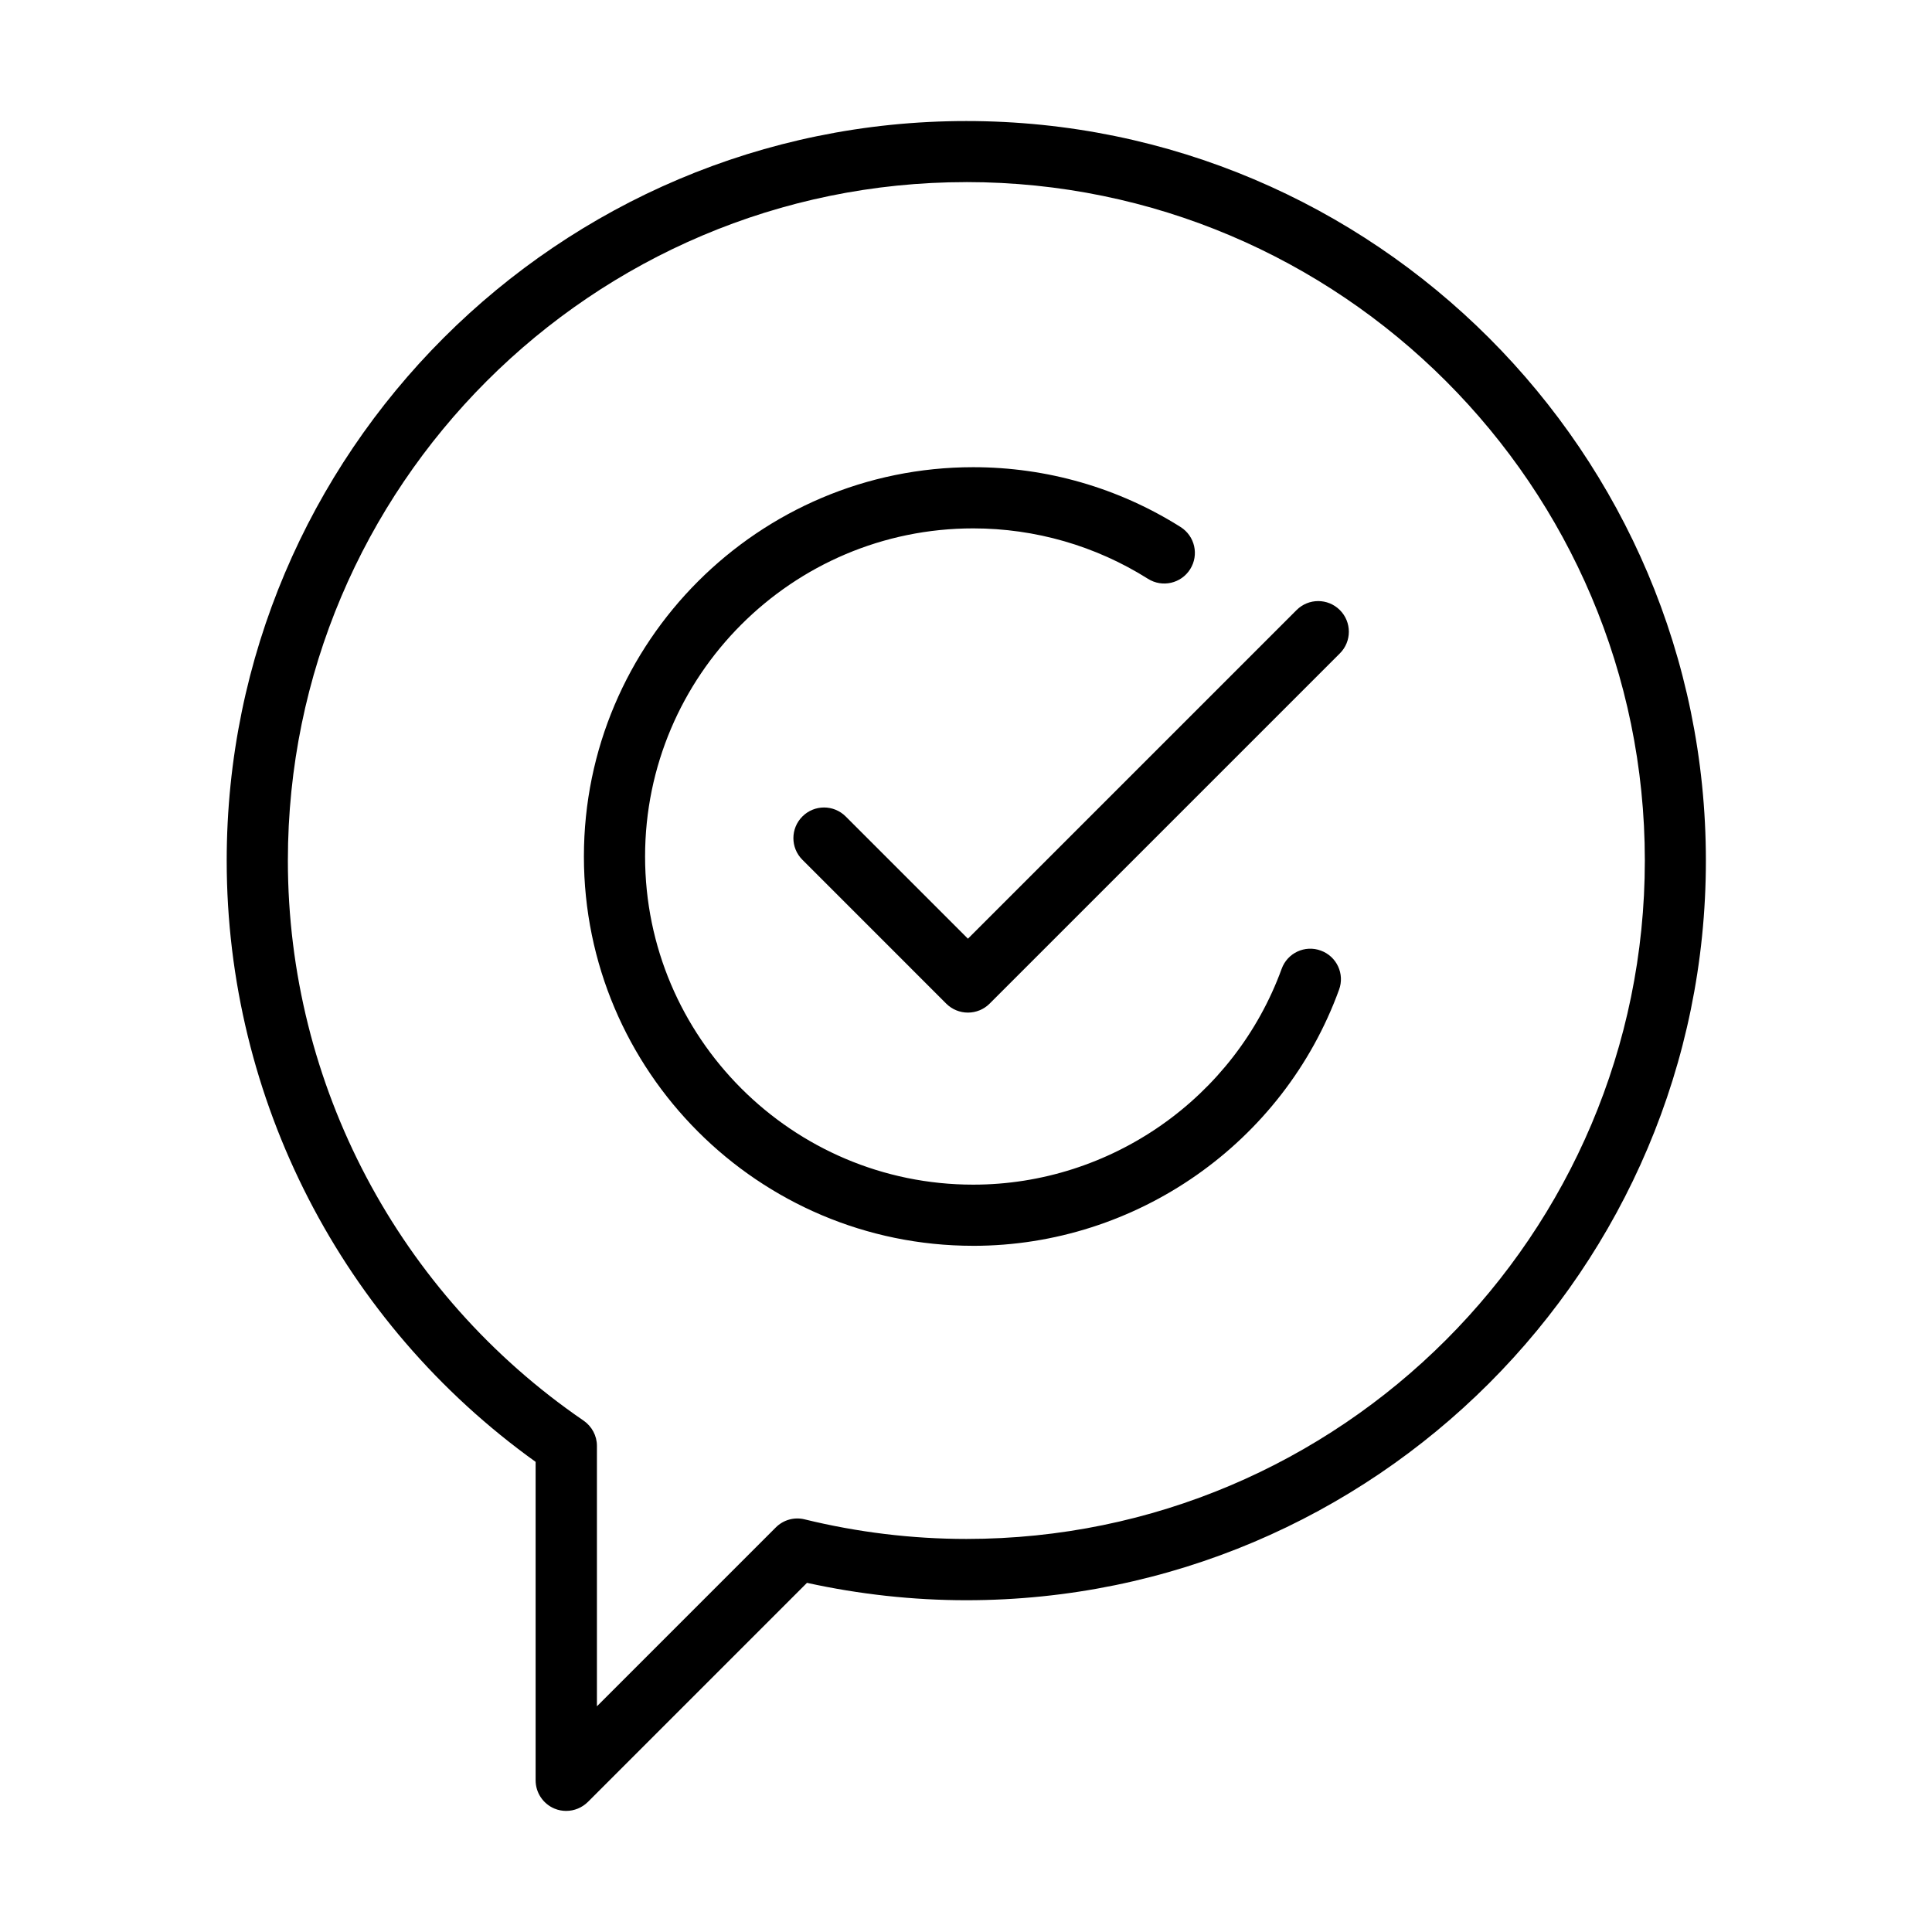
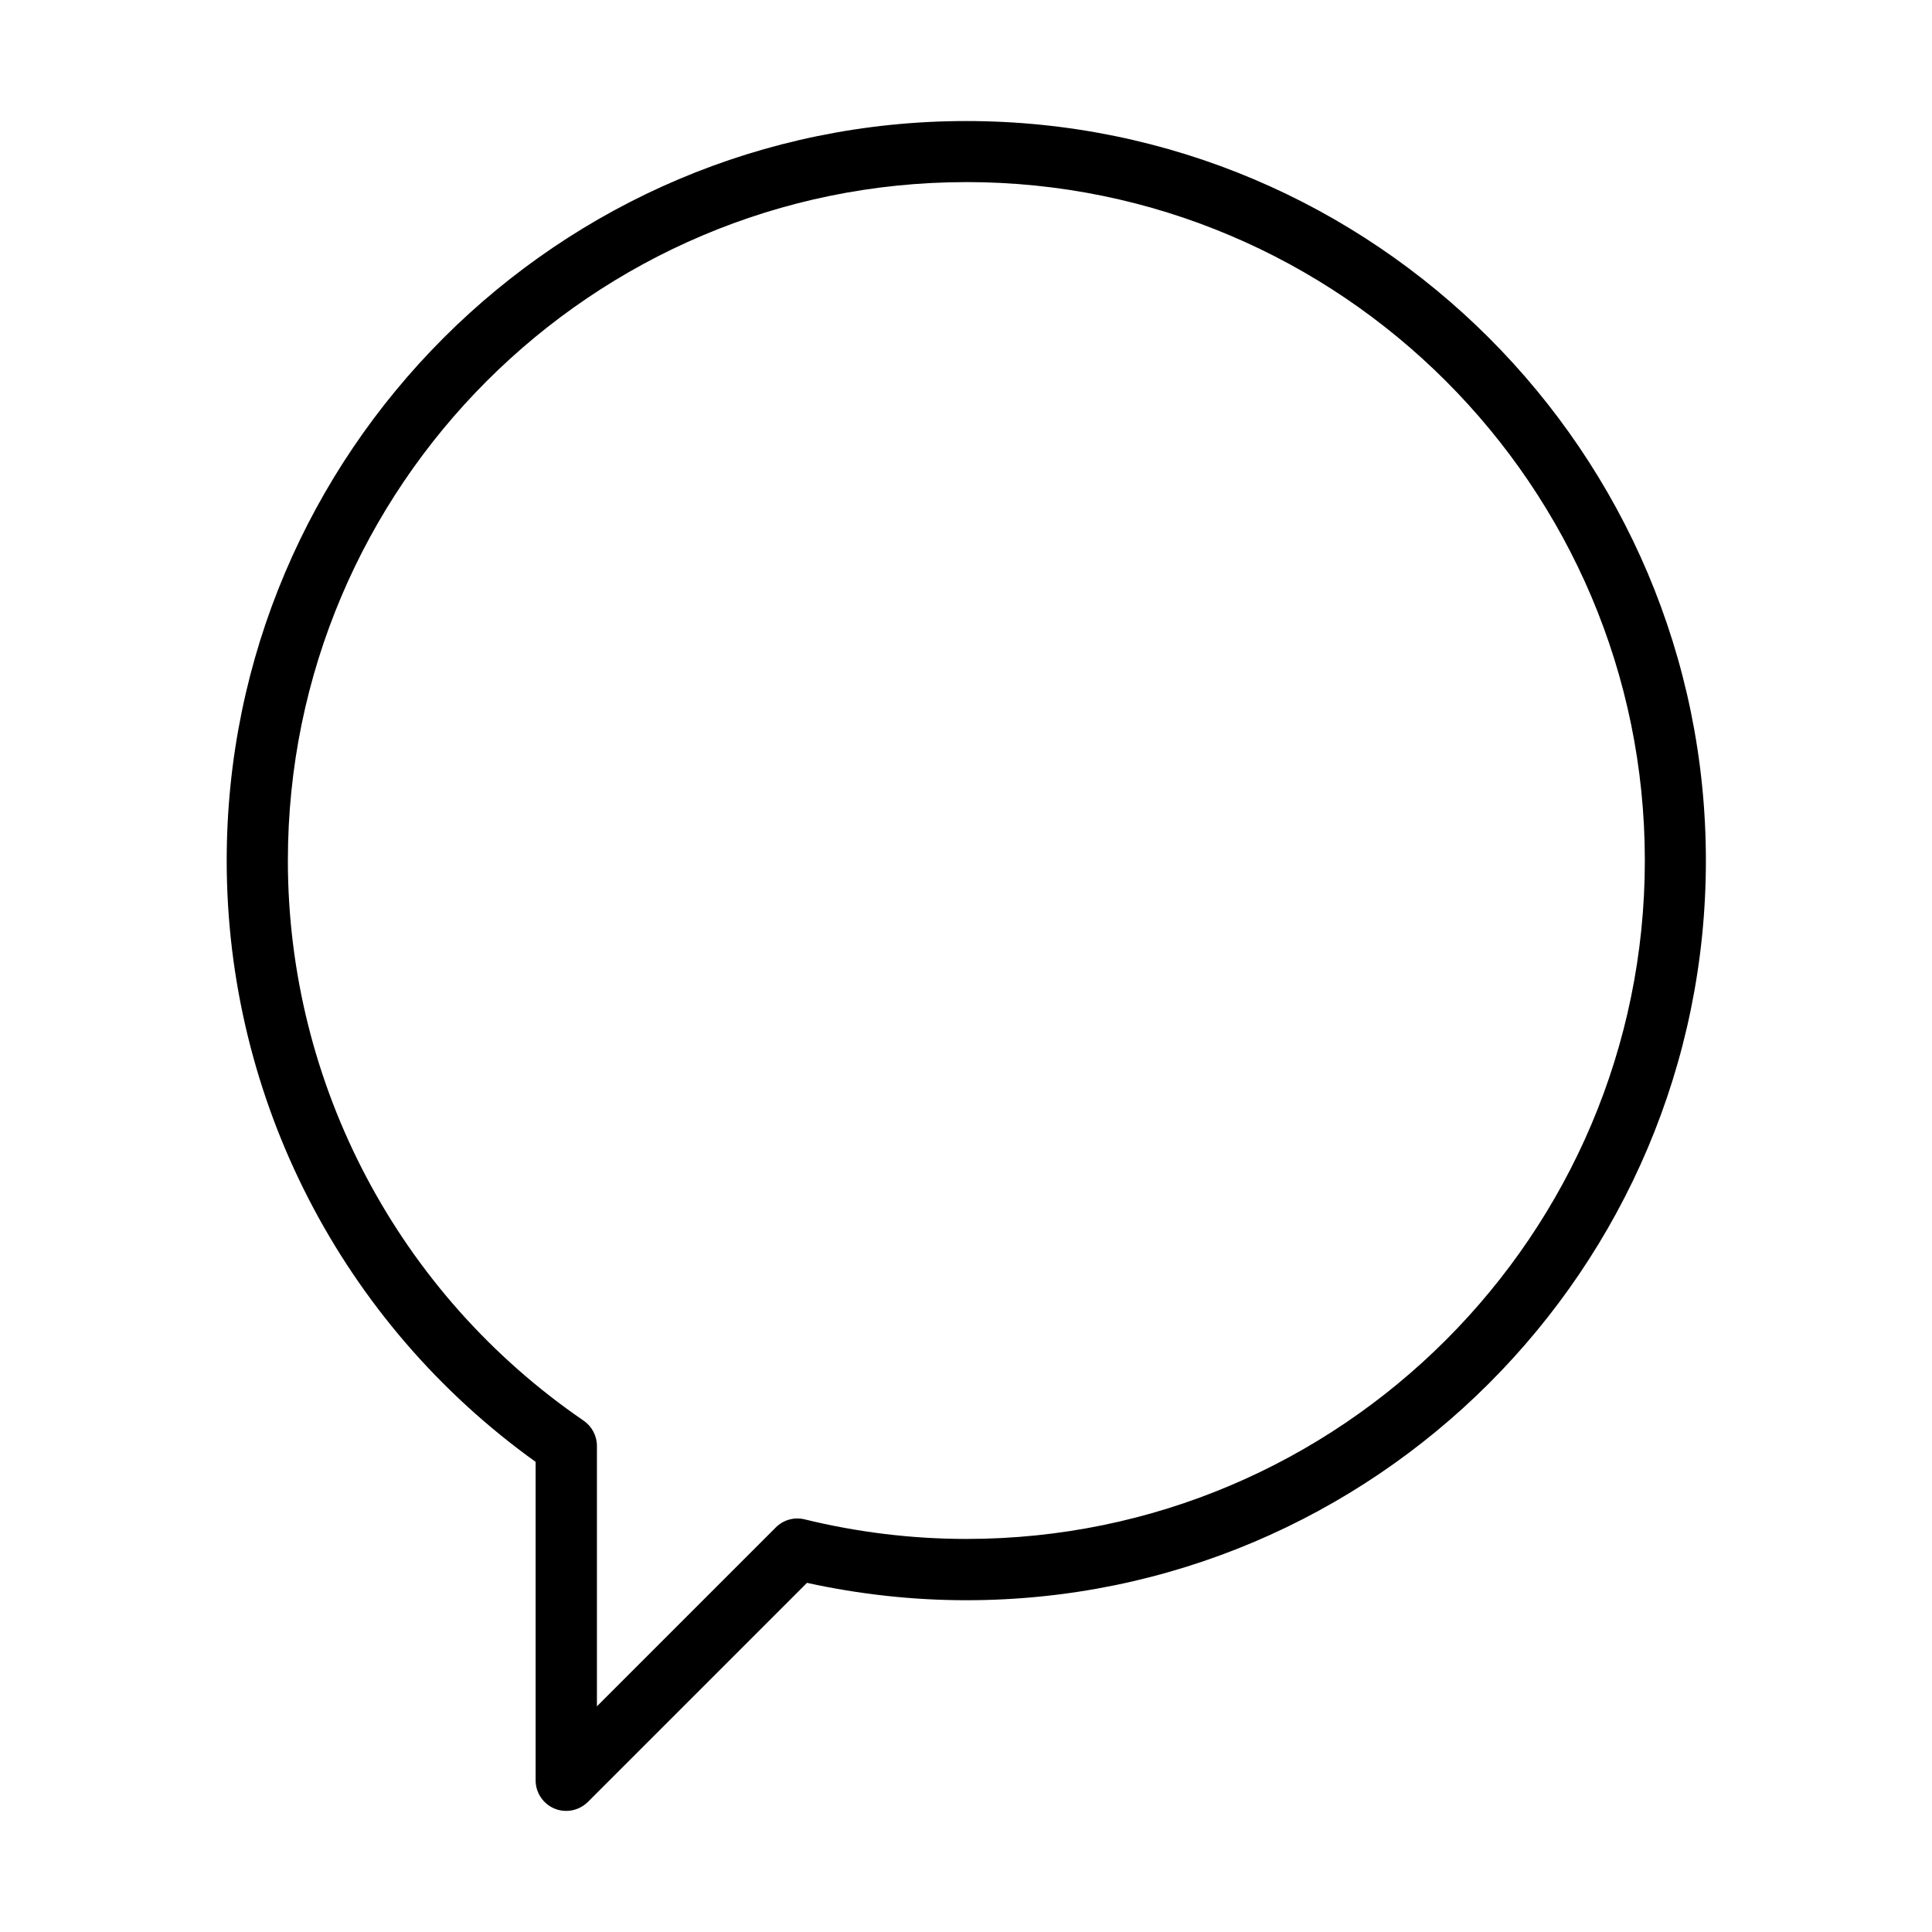
<svg xmlns="http://www.w3.org/2000/svg" fill="#000000" width="800px" height="800px" version="1.1" viewBox="144 144 512 512">
  <g>
-     <path d="m294.05 623.91c-1.039 0-2.106-0.195-3.113-0.617-3.012-1.262-4.992-4.215-4.992-7.488v-84.398c-51.359-36.832-81.867-96.07-81.867-159.33 0-108.07 87.93-196 196-196 108.07 0 196 87.934 196 196 0 108.07-87.93 196-196 196-14.141 0-28.34-1.559-42.219-4.606l-58.07 58.07c-1.555 1.523-3.598 2.367-5.738 2.367zm106.03-431.65c-99.152 0-179.79 80.637-179.79 179.79 0 59.332 29.309 114.84 78.367 148.43 2.203 1.523 3.535 4.019 3.535 6.68v69.027l47.402-47.402c2.008-2.012 4.894-2.82 7.648-2.141 14.043 3.438 28.469 5.188 42.867 5.188 99.148 0 179.79-80.668 179.79-179.79 0-99.117-80.668-179.79-179.82-179.79z" />
-     <path d="m400.51 412.35c-2.141 0-4.215-0.844-5.738-2.367l-38.129-38.133c-3.18-3.176-3.18-8.301 0-11.477 3.176-3.176 8.297-3.176 11.477 0l32.391 32.391 87.09-87.09c3.176-3.176 8.297-3.176 11.477 0 3.176 3.18 3.176 8.301 0 11.48l-92.828 92.828c-1.523 1.523-3.598 2.367-5.738 2.367z" />
-     <path d="m401.91 474.15c-56.902 0-103.17-46.27-103.17-103.17 0-56.902 46.301-103.17 103.17-103.17 19.52 0 38.52 5.481 54.957 15.855 3.797 2.398 4.93 7.394 2.531 11.188-2.398 3.793-7.394 4.926-11.188 2.527-13.844-8.723-29.859-13.355-46.301-13.355-47.953 0-86.957 39.004-86.957 86.957 0 47.953 39.004 86.961 86.957 86.961 36.445 0 69.289-22.992 81.742-57.195 1.523-4.215 6.191-6.387 10.375-4.832 4.215 1.523 6.387 6.191 4.832 10.375-14.754 40.594-53.727 67.863-96.949 67.863z" />
+     <path d="m294.05 623.91c-1.039 0-2.106-0.195-3.113-0.617-3.012-1.262-4.992-4.215-4.992-7.488v-84.398c-51.359-36.832-81.867-96.07-81.867-159.33 0-108.07 87.93-196 196-196 108.07 0 196 87.934 196 196 0 108.07-87.93 196-196 196-14.141 0-28.34-1.559-42.219-4.606l-58.07 58.07c-1.555 1.523-3.598 2.367-5.738 2.367zm106.03-431.65c-99.152 0-179.79 80.637-179.79 179.79 0 59.332 29.309 114.84 78.367 148.43 2.203 1.523 3.535 4.019 3.535 6.68v69.027l47.402-47.402c2.008-2.012 4.894-2.82 7.648-2.141 14.043 3.438 28.469 5.188 42.867 5.188 99.148 0 179.79-80.668 179.79-179.79 0-99.117-80.668-179.79-179.82-179.79" />
  </g>
</svg>